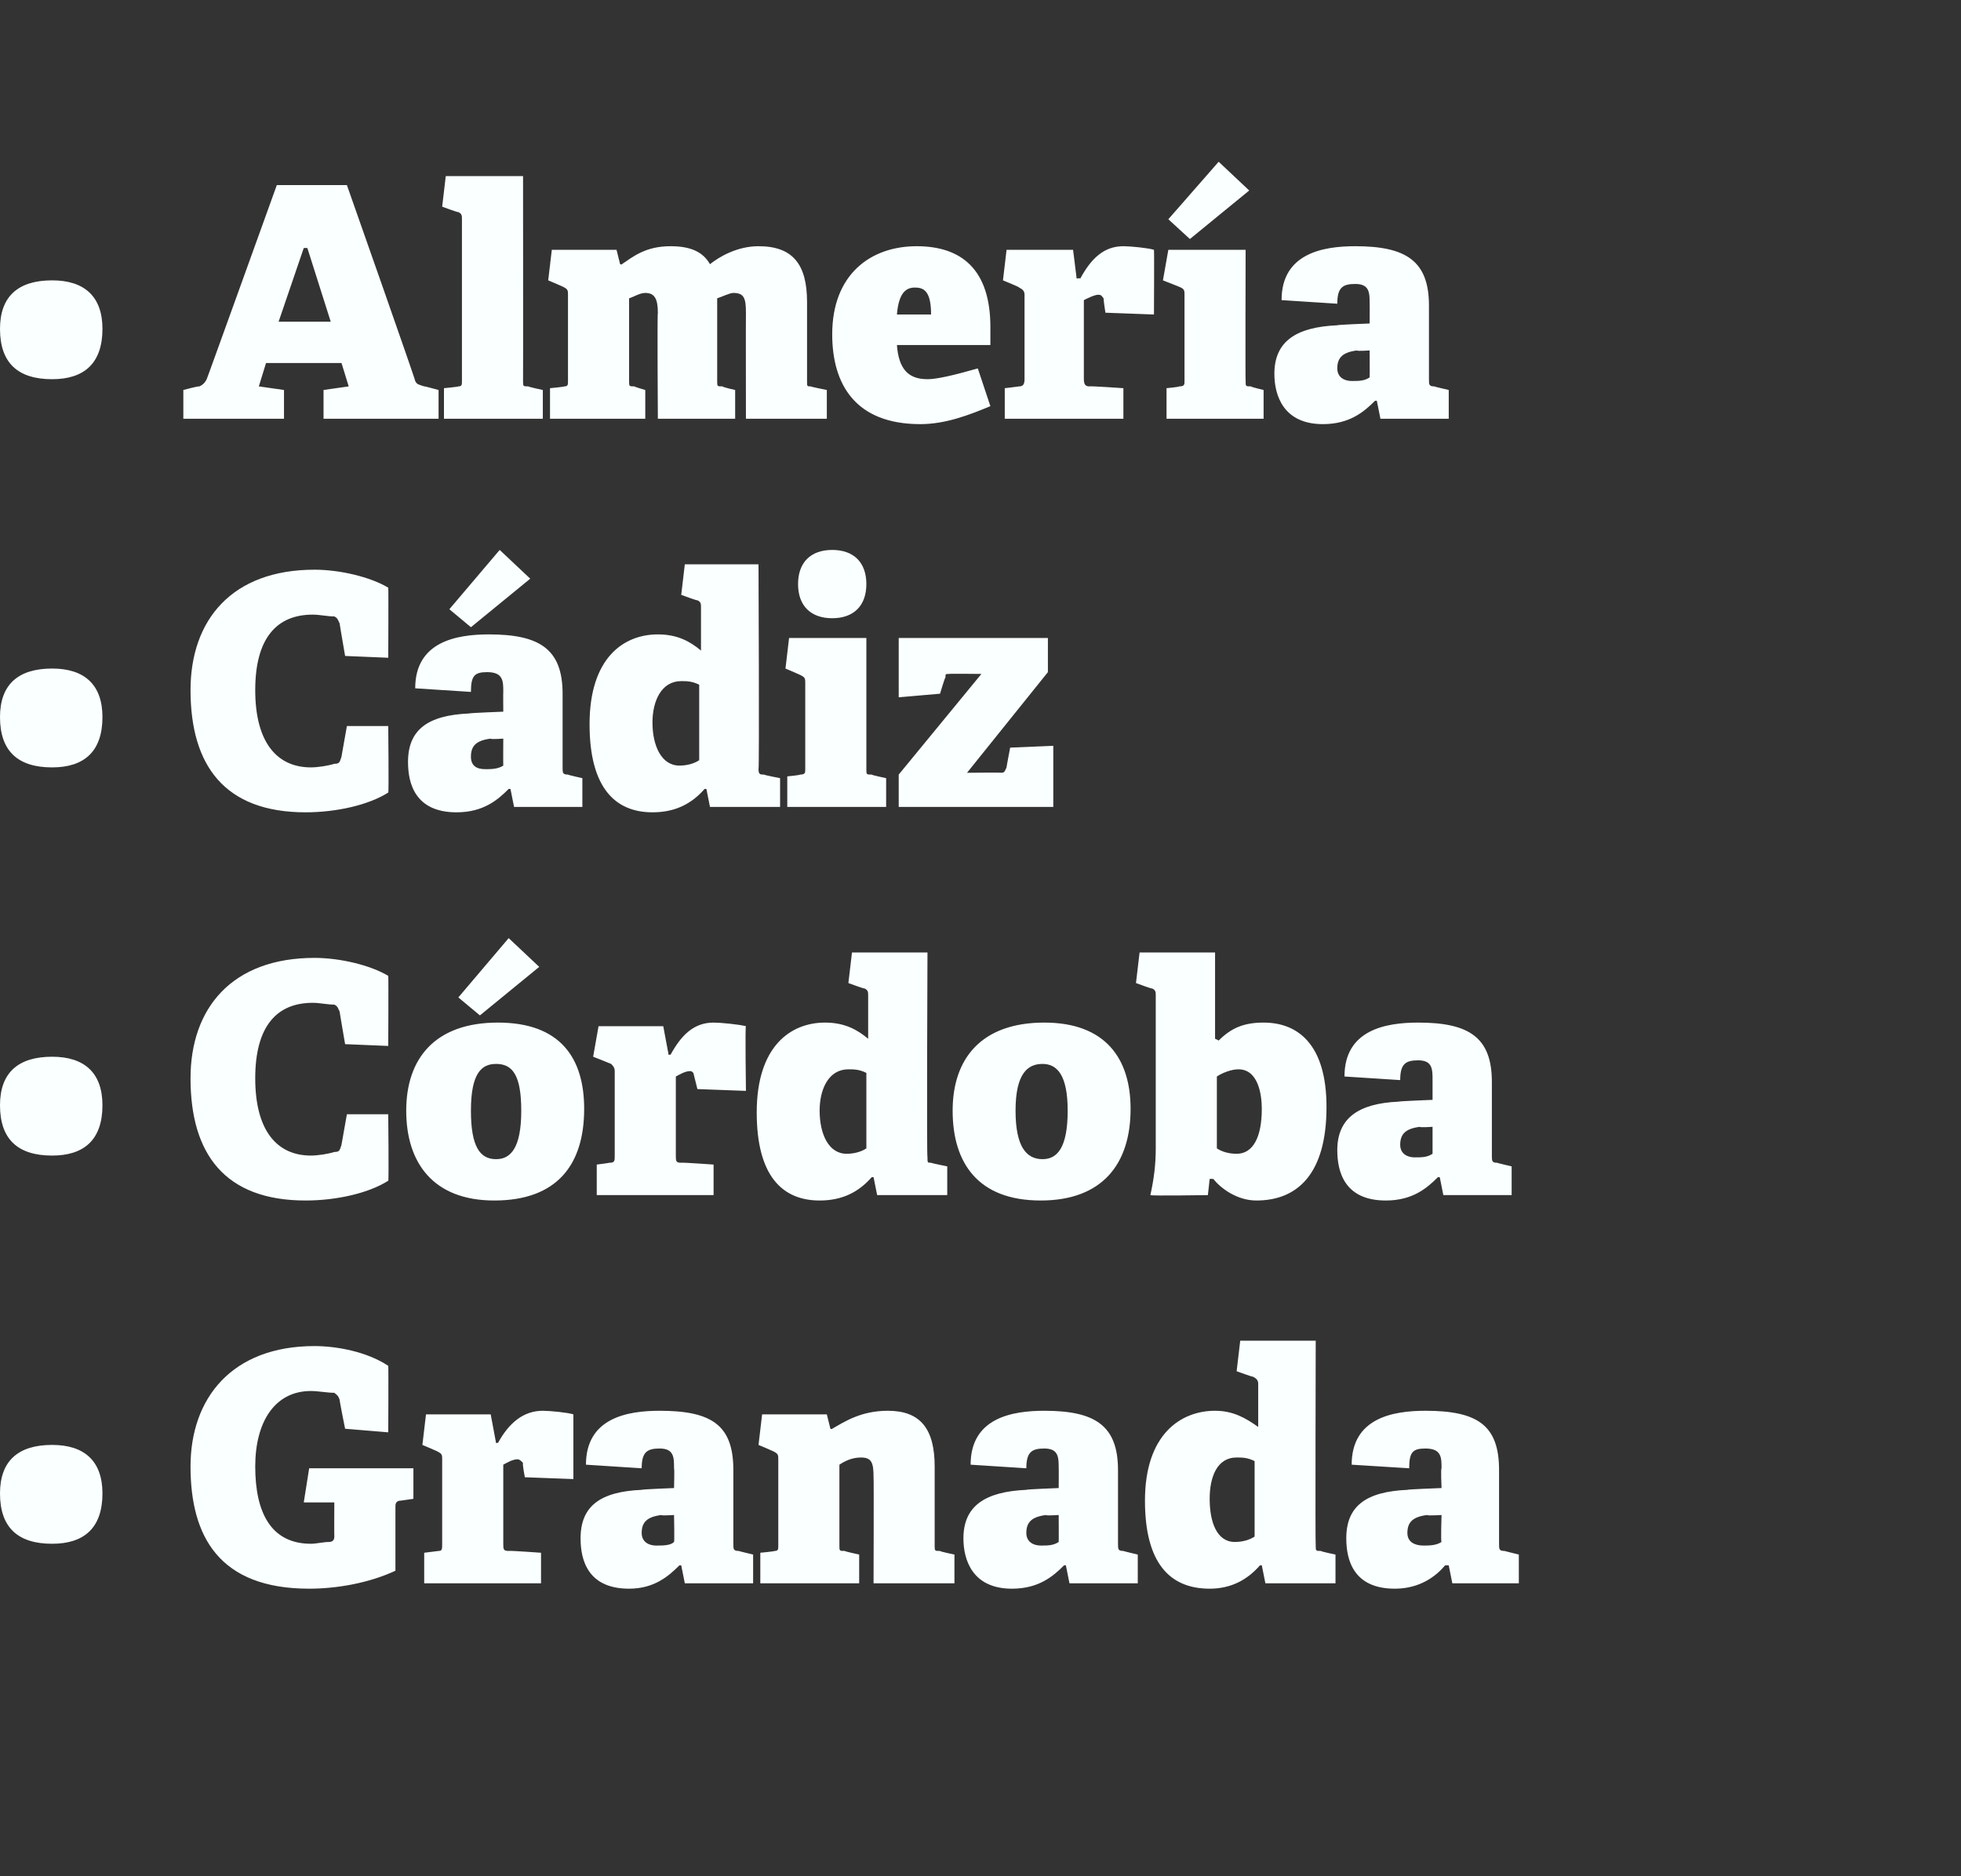
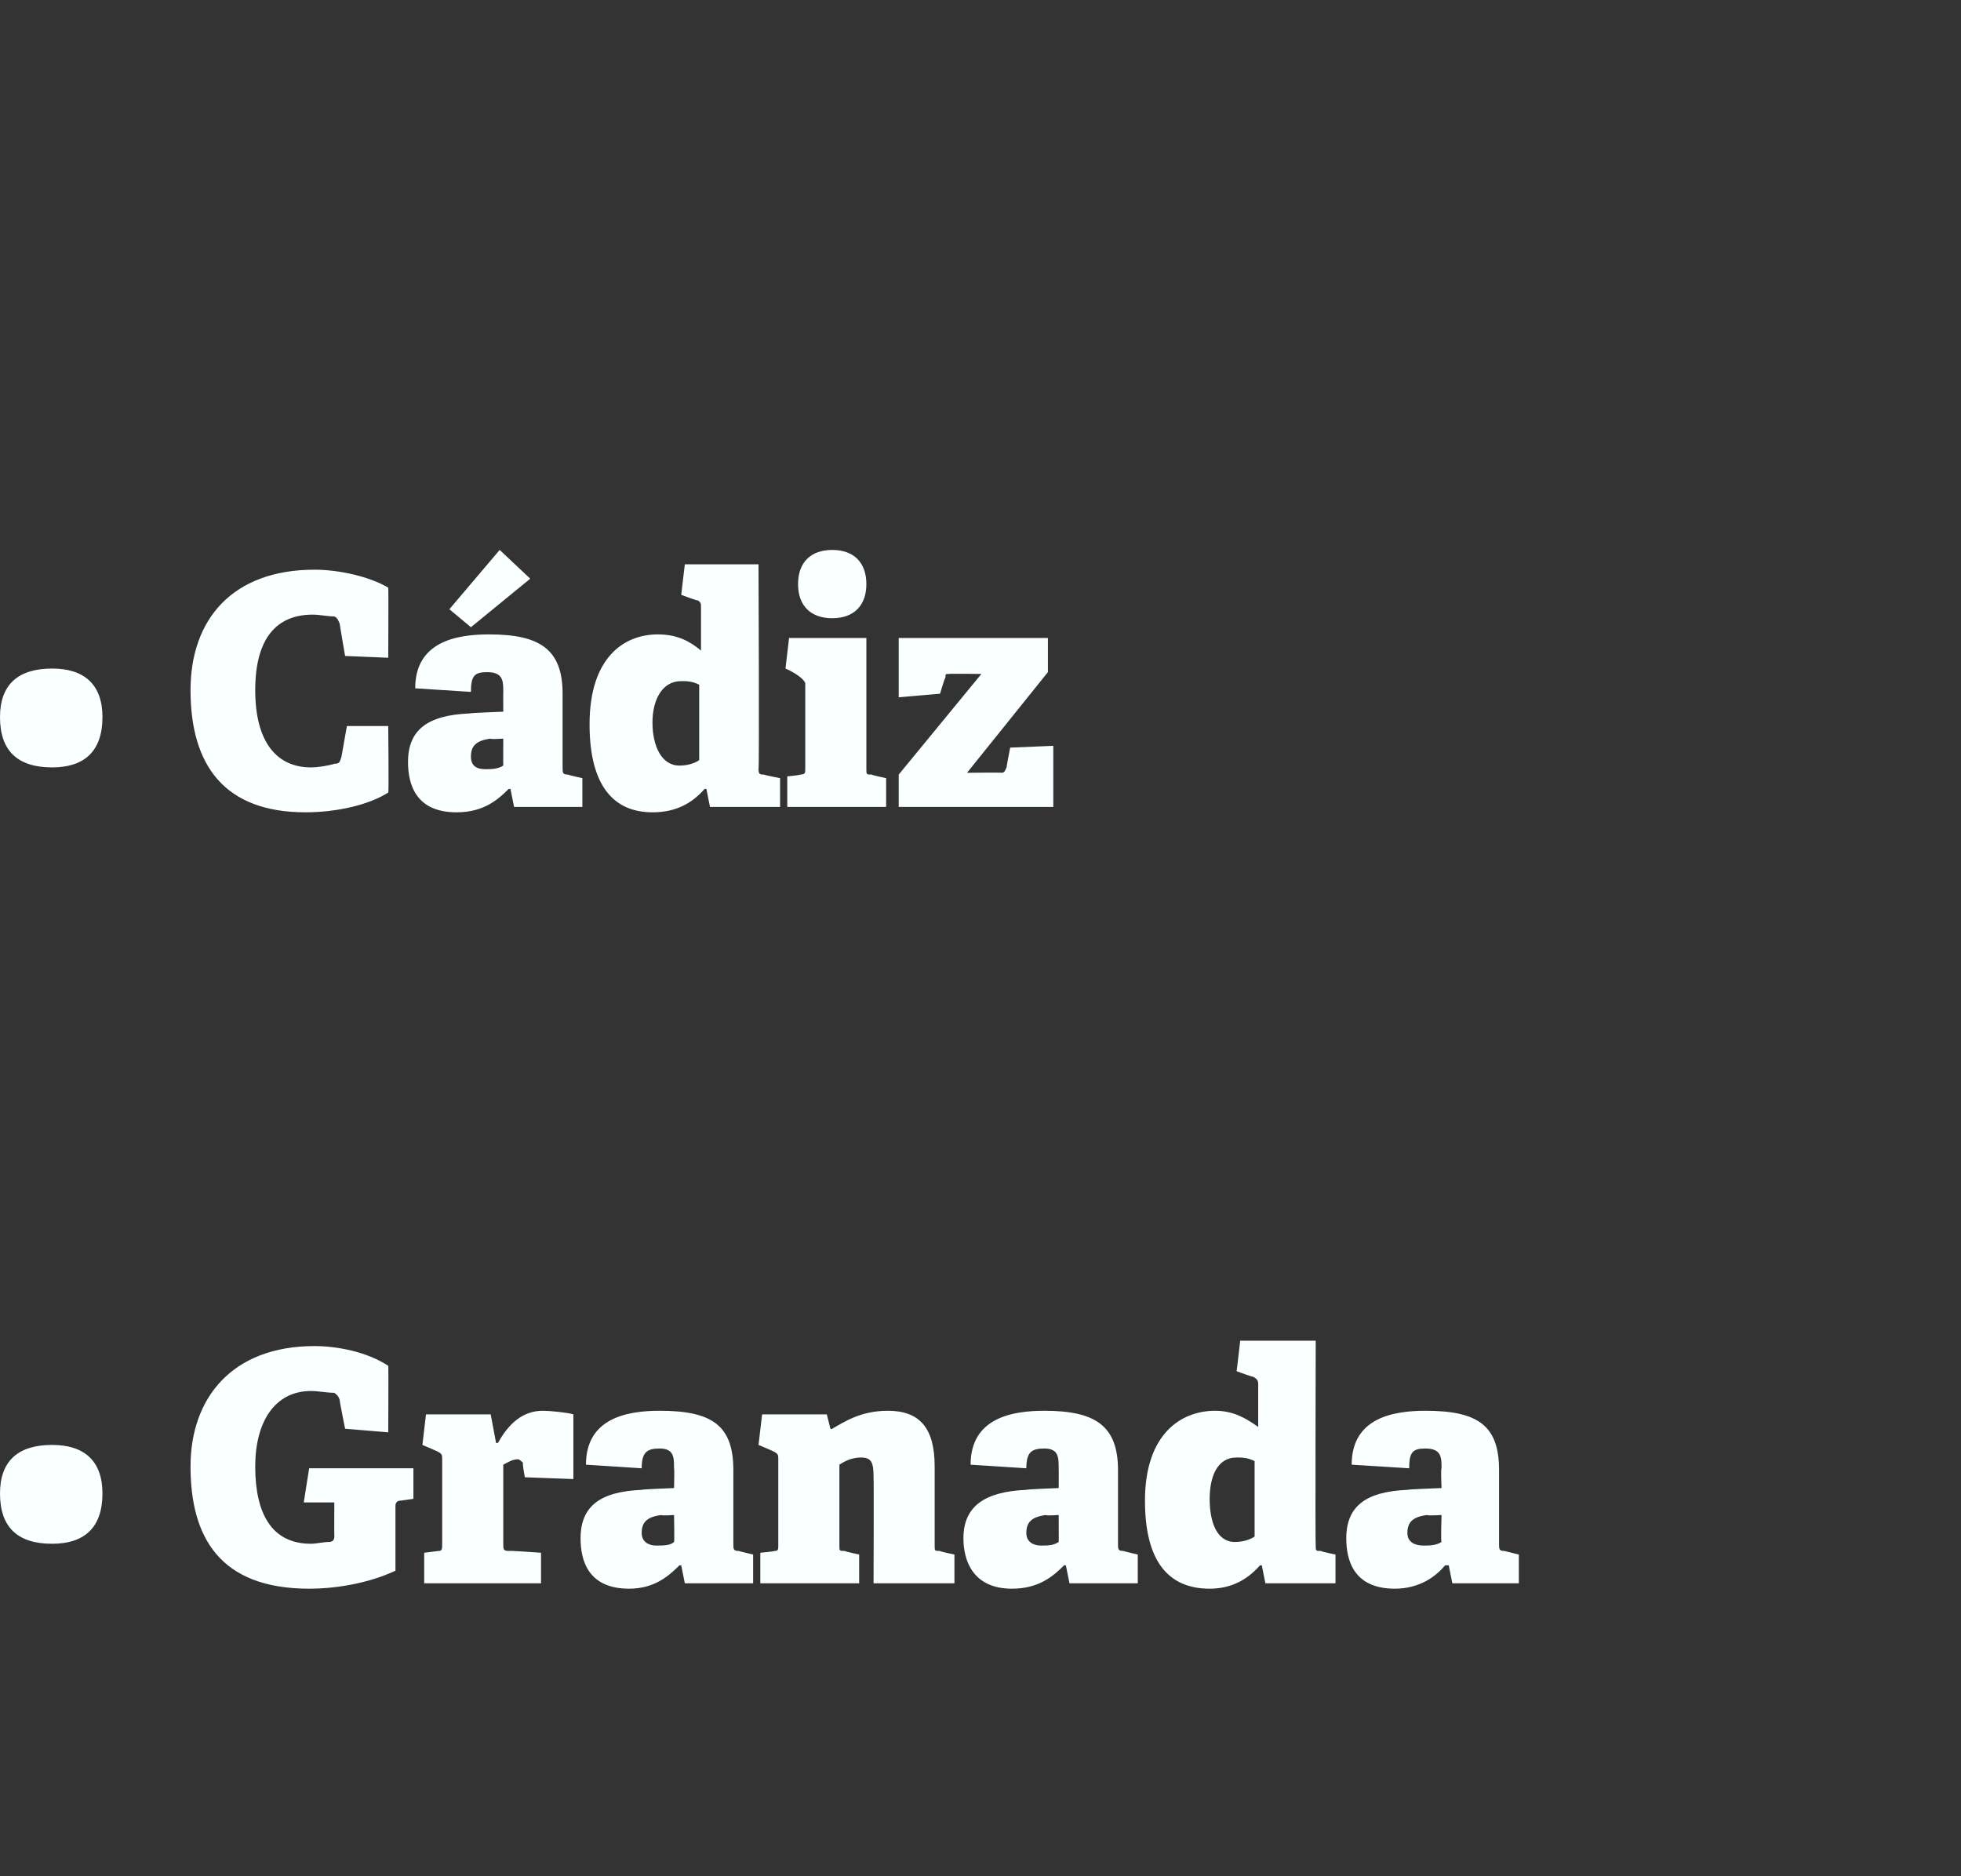
<svg xmlns="http://www.w3.org/2000/svg" xmlns:xlink="http://www.w3.org/1999/xlink" version="1.1" width="109.1px" height="104.4px" viewBox="0 -9 109.1 104.4" style="top:-9px">
  <rect x="0" y="-9" width="109.1" height="104.4" fill="#333333" stroke="none" />
  <desc>￼ ￼ ￼ ￼</desc>
  <defs />
  <g id="Polygon65774">
    <path d="M 2.9 76.9 C 1 76.9 0 76 0 74.1 C 0 72.3 1 71.4 2.9 71.4 C 4.7 71.4 5.7 72.3 5.7 74.1 C 5.7 76 4.7 76.9 2.9 76.9 Z M 22 74.8 C 22 74.8 22 78.4 22 78.4 C 20.5 79.1 18.7 79.4 17.2 79.4 C 12.2 79.4 10.6 76.5 10.6 72.6 C 10.6 68.8 12.9 65.9 17.5 65.9 C 18.7 65.9 20.4 66.2 21.6 67 C 21.62 66.96 21.6 70.7 21.6 70.7 L 19.2 70.5 C 19.2 70.5 18.88 68.92 18.9 68.9 C 18.8 68.6 18.7 68.6 18.6 68.5 C 18.2 68.5 17.7 68.4 17.3 68.4 C 15.3 68.4 14.2 70.1 14.2 72.6 C 14.2 75.2 15.1 76.9 17.3 76.9 C 17.6 76.9 18 76.8 18.3 76.8 C 18.5 76.8 18.6 76.7 18.6 76.5 C 18.59 76.48 18.6 74.6 18.6 74.6 L 16.9 74.6 L 17.2 72.7 L 23 72.7 L 23 74.4 C 23 74.4 22.32 74.5 22.3 74.5 C 22.1 74.5 22 74.6 22 74.8 Z M 24.4 77.3 C 24.6 77.3 24.6 77.2 24.6 76.9 C 24.6 76.9 24.6 72.2 24.6 72.2 C 24.6 72 24.6 71.9 24.4 71.8 C 24.41 71.78 23.5 71.4 23.5 71.4 L 23.7 69.7 L 27.3 69.7 L 27.6 71.3 C 27.6 71.3 27.74 71.26 27.7 71.3 C 28.3 70.2 29.1 69.5 30.2 69.5 C 30.6 69.5 31.6 69.6 31.9 69.7 C 31.9 69.68 31.9 73.3 31.9 73.3 L 29.2 73.2 C 29.2 73.2 29.05 72.43 29.1 72.4 C 29 72.3 28.9 72.2 28.8 72.2 C 28.5 72.2 28.2 72.4 28 72.5 C 28 72.5 28 76.9 28 76.9 C 28 77.2 28 77.3 28.3 77.3 C 28.31 77.27 30.1 77.4 30.1 77.4 L 30.1 79.1 L 23.6 79.1 L 23.6 77.4 C 23.6 77.4 24.35 77.31 24.4 77.3 Z M 37.8 78.1 C 37.2 78.7 36.4 79.4 35 79.4 C 32.7 79.4 32.3 77.8 32.3 76.6 C 32.3 74.8 33.4 74 35.7 73.9 C 35.68 73.87 37.5 73.8 37.5 73.8 C 37.5 73.8 37.53 72.72 37.5 72.7 C 37.5 72.1 37.5 71.6 36.7 71.6 C 36 71.6 35.7 71.8 35.7 72.7 C 35.7 72.7 32.6 72.5 32.6 72.5 C 32.6 69.9 34.9 69.5 36.7 69.5 C 39.6 69.5 40.8 70.3 40.8 72.8 C 40.8 72.8 40.8 76.9 40.8 76.9 C 40.8 77.2 40.8 77.3 41.1 77.3 C 41.09 77.31 41.9 77.5 41.9 77.5 L 41.9 79.1 L 38.1 79.1 L 37.9 78.1 C 37.9 78.1 37.82 78.1 37.8 78.1 Z M 35.7 76.3 C 35.7 76.8 36.1 77 36.5 77 C 36.9 77 37.3 77 37.5 76.8 C 37.53 76.81 37.5 75.3 37.5 75.3 C 37.5 75.3 36.79 75.35 36.8 75.3 C 36 75.4 35.7 75.7 35.7 76.3 Z M 47 77.3 C 47 77.33 47.8 77.5 47.8 77.5 L 47.8 79.1 L 42.3 79.1 L 42.3 77.4 C 42.3 77.4 43.06 77.33 43.1 77.3 C 43.3 77.3 43.3 77.2 43.3 77 C 43.3 77 43.3 72.2 43.3 72.2 C 43.3 72 43.3 71.9 43.1 71.8 C 43.11 71.78 42.2 71.4 42.2 71.4 L 42.4 69.7 L 46 69.7 L 46.2 70.5 C 46.2 70.5 46.31 70.54 46.3 70.5 C 47 70.1 47.9 69.5 49.4 69.5 C 51.2 69.5 52 70.5 52 72.6 C 52 72.6 52 77 52 77 C 52 77.3 52 77.3 52.3 77.3 C 52.27 77.33 53.1 77.5 53.1 77.5 L 53.1 79.1 L 48.6 79.1 C 48.6 79.1 48.62 73.24 48.6 73.2 C 48.6 72.4 48.5 72.1 47.9 72.1 C 47.4 72.1 47 72.3 46.7 72.5 C 46.7 72.5 46.7 77 46.7 77 C 46.7 77.3 46.7 77.3 47 77.3 Z M 59.2 78.1 C 58.6 78.7 57.8 79.4 56.3 79.4 C 54.1 79.4 53.6 77.8 53.6 76.6 C 53.6 74.8 54.8 74 57.1 73.9 C 57.06 73.87 58.9 73.8 58.9 73.8 C 58.9 73.8 58.91 72.72 58.9 72.7 C 58.9 72.1 58.9 71.6 58.1 71.6 C 57.4 71.6 57.1 71.8 57.1 72.7 C 57.1 72.7 54 72.5 54 72.5 C 54 69.9 56.3 69.5 58.1 69.5 C 60.9 69.5 62.2 70.3 62.2 72.8 C 62.2 72.8 62.2 76.9 62.2 76.9 C 62.2 77.2 62.2 77.3 62.5 77.3 C 62.48 77.31 63.3 77.5 63.3 77.5 L 63.3 79.1 L 59.5 79.1 L 59.3 78.1 C 59.3 78.1 59.2 78.1 59.2 78.1 Z M 57.1 76.3 C 57.1 76.8 57.5 77 57.9 77 C 58.3 77 58.6 77 58.9 76.8 C 58.91 76.81 58.9 75.3 58.9 75.3 C 58.9 75.3 58.18 75.35 58.2 75.3 C 57.4 75.4 57.1 75.7 57.1 76.3 Z M 70.1 78.1 C 69.4 78.9 68.5 79.4 67.3 79.4 C 65.1 79.4 63.7 78 63.7 74.5 C 63.7 70.8 65.7 69.5 67.6 69.5 C 68.6 69.5 69.3 69.9 70 70.4 C 70 70.4 70 68 70 68 C 70 67.8 69.9 67.7 69.7 67.6 C 69.73 67.64 68.8 67.3 68.8 67.3 L 69 65.6 L 73.2 65.6 C 73.2 65.6 73.17 76.99 73.2 77 C 73.2 77.3 73.2 77.3 73.5 77.3 C 73.46 77.33 74.3 77.5 74.3 77.5 L 74.3 79.1 L 70.4 79.1 L 70.2 78.1 C 70.2 78.1 70.09 78.1 70.1 78.1 Z M 68.8 72.1 C 67.7 72.1 67.3 73.2 67.3 74.4 C 67.3 75.7 67.7 76.8 68.7 76.8 C 69.1 76.8 69.5 76.7 69.8 76.5 C 69.8 76.5 69.8 72.3 69.8 72.3 C 69.4 72.1 69.1 72.1 68.8 72.1 Z M 80.4 78.1 C 79.9 78.7 79 79.4 77.6 79.4 C 75.3 79.4 74.9 77.8 74.9 76.6 C 74.9 74.8 76 74 78.3 73.9 C 78.3 73.87 80.2 73.8 80.2 73.8 C 80.2 73.8 80.15 72.72 80.2 72.7 C 80.2 72.1 80.2 71.6 79.3 71.6 C 78.6 71.6 78.4 71.8 78.4 72.7 C 78.4 72.7 75.2 72.5 75.2 72.5 C 75.2 69.9 77.5 69.5 79.3 69.5 C 82.2 69.5 83.4 70.3 83.4 72.8 C 83.4 72.8 83.4 76.9 83.4 76.9 C 83.4 77.2 83.4 77.3 83.7 77.3 C 83.72 77.31 84.5 77.5 84.5 77.5 L 84.5 79.1 L 80.8 79.1 L 80.6 78.1 C 80.6 78.1 80.44 78.1 80.4 78.1 Z M 78.3 76.3 C 78.3 76.8 78.7 77 79.2 77 C 79.5 77 79.9 77 80.2 76.8 C 80.15 76.81 80.2 75.3 80.2 75.3 C 80.2 75.3 79.41 75.35 79.4 75.3 C 78.6 75.4 78.3 75.7 78.3 76.3 Z " stroke="none" fill="#faffff" />
    <a xlink:href="javascript:nav.to(214);" xlink:title="• Granada">
      <rect style="fill:transparent;" x="-1" y="65" width="86" height="15" />
    </a>
  </g>
  <g id="Polygon65776">
-     <path d="M 2.9 55.3 C 1 55.3 0 54.4 0 52.5 C 0 50.7 1 49.8 2.9 49.8 C 4.7 49.8 5.7 50.7 5.7 52.5 C 5.7 54.4 4.7 55.3 2.9 55.3 Z M 17 57.8 C 12.5 57.8 10.6 55.2 10.6 51 C 10.6 47.1 12.9 44.3 17.5 44.3 C 18.9 44.3 20.6 44.7 21.6 45.3 C 21.62 45.32 21.6 49.2 21.6 49.2 L 19.2 49.1 C 19.2 49.1 18.88 47.25 18.9 47.3 C 18.8 47.1 18.8 47 18.6 46.9 C 18.2 46.9 17.8 46.8 17.4 46.8 C 15.4 46.8 14.2 48.1 14.2 51 C 14.2 53.9 15.4 55.3 17.3 55.3 C 17.7 55.3 18.3 55.2 18.6 55.1 C 18.9 55.1 18.9 55 19 54.7 C 18.99 54.74 19.3 53 19.3 53 L 21.6 53 C 21.6 53 21.64 56.74 21.6 56.7 C 20.5 57.4 18.7 57.8 17 57.8 Z M 22.6 52.8 C 22.6 49.9 24.2 47.9 27.7 47.9 C 31.2 47.9 32.5 49.9 32.5 52.7 C 32.5 55.8 31 57.8 27.5 57.8 C 24.1 57.8 22.6 55.7 22.6 52.8 Z M 29 52.8 C 29 50.8 28.5 50.2 27.6 50.2 C 26.8 50.2 26.2 50.7 26.2 52.8 C 26.2 54.8 26.7 55.5 27.6 55.5 C 28.4 55.5 29 54.9 29 52.8 Z M 28.3 43.2 L 30 44.8 L 26.7 47.5 L 25.5 46.5 L 28.3 43.2 Z M 33.9 55.7 C 34.2 55.7 34.2 55.6 34.2 55.3 C 34.2 55.3 34.2 50.6 34.2 50.6 C 34.2 50.4 34.1 50.3 34 50.2 C 33.97 50.18 33 49.8 33 49.8 L 33.3 48.1 L 36.9 48.1 L 37.2 49.7 C 37.2 49.7 37.3 49.66 37.3 49.7 C 37.9 48.6 38.6 47.9 39.7 47.9 C 40.1 47.9 41.1 48 41.5 48.1 C 41.45 48.08 41.5 51.7 41.5 51.7 L 38.8 51.6 C 38.8 51.6 38.61 50.83 38.6 50.8 C 38.6 50.7 38.5 50.6 38.4 50.6 C 38.1 50.6 37.8 50.8 37.6 50.9 C 37.6 50.9 37.6 55.3 37.6 55.3 C 37.6 55.6 37.6 55.7 37.9 55.7 C 37.87 55.67 39.7 55.8 39.7 55.8 L 39.7 57.5 L 33.2 57.5 L 33.2 55.8 C 33.2 55.8 33.91 55.71 33.9 55.7 Z M 48.5 56.5 C 47.8 57.3 46.9 57.8 45.6 57.8 C 43.5 57.8 42.1 56.4 42.1 52.9 C 42.1 49.2 44 47.9 45.9 47.9 C 47 47.9 47.7 48.3 48.3 48.8 C 48.3 48.8 48.3 46.4 48.3 46.4 C 48.3 46.2 48.3 46.1 48.1 46 C 48.11 46.04 47.2 45.7 47.2 45.7 L 47.4 44 L 51.6 44 C 51.6 44 51.55 55.39 51.6 55.4 C 51.6 55.7 51.6 55.7 51.8 55.7 C 51.84 55.73 52.7 55.9 52.7 55.9 L 52.7 57.5 L 48.8 57.5 L 48.6 56.5 C 48.6 56.5 48.47 56.5 48.5 56.5 Z M 47.2 50.5 C 46.1 50.5 45.6 51.6 45.6 52.8 C 45.6 54.1 46.1 55.2 47.1 55.2 C 47.5 55.2 47.9 55.1 48.2 54.9 C 48.2 54.9 48.2 50.7 48.2 50.7 C 47.8 50.5 47.5 50.5 47.2 50.5 Z M 53 52.8 C 53 49.9 54.6 47.9 58.1 47.9 C 61.5 47.9 62.9 49.9 62.9 52.7 C 62.9 55.8 61.3 57.8 57.9 57.8 C 54.4 57.8 53 55.7 53 52.8 Z M 59.4 52.8 C 59.4 50.8 58.8 50.2 58 50.2 C 57.2 50.2 56.5 50.7 56.5 52.8 C 56.5 54.8 57.1 55.5 58 55.5 C 58.8 55.5 59.4 54.9 59.4 52.8 Z M 64.3 54.9 C 64.3 54.9 64.3 46.4 64.3 46.4 C 64.3 46.2 64.3 46.1 64.1 46 C 64.1 46.04 63.2 45.7 63.2 45.7 L 63.4 44 L 67.6 44 L 67.6 48.8 C 67.6 48.8 67.77 48.87 67.8 48.9 C 68.5 48.2 69.2 47.9 70.3 47.9 C 72.2 47.9 73.8 49.1 73.8 52.6 C 73.8 56.3 72.2 57.8 69.9 57.8 C 68.8 57.8 67.9 57.1 67.5 56.6 C 67.46 56.59 67.3 56.6 67.3 56.6 L 67.2 57.5 C 67.2 57.5 64.04 57.55 64 57.5 C 64.2 56.6 64.3 55.8 64.3 54.9 Z M 68.8 55.2 C 69.7 55.2 70.2 54.3 70.2 52.7 C 70.2 51.9 70 50.5 68.9 50.5 C 68.5 50.5 68 50.7 67.7 50.9 C 67.7 50.9 67.7 54.9 67.7 54.9 C 68 55.1 68.4 55.2 68.8 55.2 Z M 80 56.5 C 79.4 57.1 78.6 57.8 77.1 57.8 C 74.8 57.8 74.4 56.2 74.4 55 C 74.4 53.2 75.6 52.4 77.8 52.3 C 77.85 52.27 79.7 52.2 79.7 52.2 C 79.7 52.2 79.7 51.12 79.7 51.1 C 79.7 50.5 79.7 50 78.9 50 C 78.2 50 77.9 50.2 77.9 51.1 C 77.9 51.1 74.8 50.9 74.8 50.9 C 74.8 48.3 77.1 47.9 78.9 47.9 C 81.7 47.9 83 48.7 83 51.2 C 83 51.2 83 55.3 83 55.3 C 83 55.6 83 55.7 83.3 55.7 C 83.27 55.71 84.1 55.9 84.1 55.9 L 84.1 57.5 L 80.3 57.5 L 80.1 56.5 C 80.1 56.5 79.99 56.5 80 56.5 Z M 77.9 54.7 C 77.9 55.2 78.3 55.4 78.7 55.4 C 79.1 55.4 79.4 55.4 79.7 55.2 C 79.7 55.21 79.7 53.7 79.7 53.7 C 79.7 53.7 78.97 53.75 79 53.7 C 78.2 53.8 77.9 54.1 77.9 54.7 Z " stroke="none" fill="#faffff" />
    <a xlink:href="javascript:nav.to(208);" xlink:title="• Córdoba">
-       <rect style="fill:transparent;" x="-1" y="42" width="85" height="16" />
-     </a>
+       </a>
  </g>
  <g id="Polygon65778">
-     <path d="M 2.9 33.7 C 1 33.7 0 32.8 0 30.9 C 0 29.1 1 28.2 2.9 28.2 C 4.7 28.2 5.7 29.1 5.7 30.9 C 5.7 32.8 4.7 33.7 2.9 33.7 Z M 17 36.2 C 12.5 36.2 10.6 33.6 10.6 29.4 C 10.6 25.5 12.9 22.7 17.5 22.7 C 18.9 22.7 20.6 23.1 21.6 23.7 C 21.62 23.72 21.6 27.6 21.6 27.6 L 19.2 27.5 C 19.2 27.5 18.88 25.65 18.9 25.7 C 18.8 25.5 18.8 25.4 18.6 25.3 C 18.2 25.3 17.8 25.2 17.4 25.2 C 15.4 25.2 14.2 26.5 14.2 29.4 C 14.2 32.3 15.4 33.7 17.3 33.7 C 17.7 33.7 18.3 33.6 18.6 33.5 C 18.9 33.5 18.9 33.4 19 33.1 C 18.99 33.14 19.3 31.4 19.3 31.4 L 21.6 31.4 C 21.6 31.4 21.64 35.14 21.6 35.1 C 20.5 35.8 18.7 36.2 17 36.2 Z M 28.3 34.9 C 27.7 35.5 26.9 36.2 25.4 36.2 C 23.1 36.2 22.7 34.6 22.7 33.4 C 22.7 31.6 23.8 30.8 26.1 30.7 C 26.14 30.67 28 30.6 28 30.6 C 28 30.6 27.99 29.52 28 29.5 C 28 28.9 28 28.4 27.1 28.4 C 26.4 28.4 26.2 28.6 26.2 29.5 C 26.2 29.5 23.1 29.3 23.1 29.3 C 23.1 26.7 25.4 26.3 27.2 26.3 C 30 26.3 31.3 27.1 31.3 29.6 C 31.3 29.6 31.3 33.7 31.3 33.7 C 31.3 34 31.3 34.1 31.6 34.1 C 31.55 34.11 32.4 34.3 32.4 34.3 L 32.4 35.9 L 28.6 35.9 L 28.4 34.9 C 28.4 34.9 28.28 34.9 28.3 34.9 Z M 26.2 33.1 C 26.2 33.6 26.5 33.8 27 33.8 C 27.3 33.8 27.7 33.8 28 33.6 C 27.99 33.61 28 32.1 28 32.1 C 28 32.1 27.25 32.15 27.3 32.1 C 26.5 32.2 26.2 32.5 26.2 33.1 Z M 27.8 21.6 L 29.5 23.2 L 26.2 25.9 L 25 24.9 L 27.8 21.6 Z M 39.2 34.9 C 38.5 35.7 37.6 36.2 36.3 36.2 C 34.2 36.2 32.8 34.8 32.8 31.3 C 32.8 27.6 34.7 26.3 36.6 26.3 C 37.7 26.3 38.4 26.7 39 27.2 C 39 27.2 39 24.8 39 24.8 C 39 24.6 39 24.5 38.8 24.4 C 38.81 24.44 37.9 24.1 37.9 24.1 L 38.1 22.4 L 42.2 22.4 C 42.2 22.4 42.25 33.79 42.2 33.8 C 42.2 34.1 42.3 34.1 42.5 34.1 C 42.53 34.13 43.4 34.3 43.4 34.3 L 43.4 35.9 L 39.5 35.9 L 39.3 34.9 C 39.3 34.9 39.17 34.9 39.2 34.9 Z M 37.9 28.9 C 36.8 28.9 36.3 30 36.3 31.2 C 36.3 32.5 36.8 33.6 37.8 33.6 C 38.2 33.6 38.6 33.5 38.9 33.3 C 38.9 33.3 38.9 29.1 38.9 29.1 C 38.5 28.9 38.2 28.9 37.9 28.9 Z M 46.3 25.4 C 45.1 25.4 44.4 24.7 44.4 23.5 C 44.4 22.3 45.1 21.6 46.3 21.6 C 47.5 21.6 48.2 22.3 48.2 23.5 C 48.2 24.7 47.5 25.4 46.3 25.4 Z M 44.5 34.1 C 44.8 34.1 44.8 34 44.8 33.8 C 44.8 33.8 44.8 29 44.8 29 C 44.8 28.8 44.8 28.7 44.6 28.6 C 44.6 28.58 43.7 28.2 43.7 28.2 L 43.9 26.5 L 48.2 26.5 C 48.2 26.5 48.2 33.77 48.2 33.8 C 48.2 34.1 48.2 34.1 48.5 34.1 C 48.49 34.13 49.3 34.3 49.3 34.3 L 49.3 35.9 L 43.8 35.9 L 43.8 34.2 C 43.8 34.2 44.55 34.13 44.5 34.1 Z M 54.6 28.5 C 54.6 28.5 52.79 28.48 52.8 28.5 C 52.6 28.5 52.6 28.5 52.6 28.7 C 52.56 28.71 52.3 29.6 52.3 29.6 L 50 29.8 L 50 26.5 L 58.3 26.5 L 58.3 28.4 L 53.8 34 C 53.8 34 55.73 33.98 55.7 34 C 55.9 34 55.9 33.9 56 33.7 C 55.98 33.75 56.2 32.6 56.2 32.6 L 58.6 32.5 L 58.6 35.9 L 50 35.9 L 50 34.1 L 54.6 28.5 Z " stroke="none" fill="#faffff" />
+     <path d="M 2.9 33.7 C 1 33.7 0 32.8 0 30.9 C 0 29.1 1 28.2 2.9 28.2 C 4.7 28.2 5.7 29.1 5.7 30.9 C 5.7 32.8 4.7 33.7 2.9 33.7 Z M 17 36.2 C 12.5 36.2 10.6 33.6 10.6 29.4 C 10.6 25.5 12.9 22.7 17.5 22.7 C 18.9 22.7 20.6 23.1 21.6 23.7 C 21.62 23.72 21.6 27.6 21.6 27.6 L 19.2 27.5 C 19.2 27.5 18.88 25.65 18.9 25.7 C 18.8 25.5 18.8 25.4 18.6 25.3 C 18.2 25.3 17.8 25.2 17.4 25.2 C 15.4 25.2 14.2 26.5 14.2 29.4 C 14.2 32.3 15.4 33.7 17.3 33.7 C 17.7 33.7 18.3 33.6 18.6 33.5 C 18.9 33.5 18.9 33.4 19 33.1 C 18.99 33.14 19.3 31.4 19.3 31.4 L 21.6 31.4 C 21.6 31.4 21.64 35.14 21.6 35.1 C 20.5 35.8 18.7 36.2 17 36.2 Z M 28.3 34.9 C 27.7 35.5 26.9 36.2 25.4 36.2 C 23.1 36.2 22.7 34.6 22.7 33.4 C 22.7 31.6 23.8 30.8 26.1 30.7 C 26.14 30.67 28 30.6 28 30.6 C 28 30.6 27.99 29.52 28 29.5 C 28 28.9 28 28.4 27.1 28.4 C 26.4 28.4 26.2 28.6 26.2 29.5 C 26.2 29.5 23.1 29.3 23.1 29.3 C 23.1 26.7 25.4 26.3 27.2 26.3 C 30 26.3 31.3 27.1 31.3 29.6 C 31.3 29.6 31.3 33.7 31.3 33.7 C 31.3 34 31.3 34.1 31.6 34.1 C 31.55 34.11 32.4 34.3 32.4 34.3 L 32.4 35.9 L 28.6 35.9 L 28.4 34.9 C 28.4 34.9 28.28 34.9 28.3 34.9 Z M 26.2 33.1 C 26.2 33.6 26.5 33.8 27 33.8 C 27.3 33.8 27.7 33.8 28 33.6 C 27.99 33.61 28 32.1 28 32.1 C 28 32.1 27.25 32.15 27.3 32.1 C 26.5 32.2 26.2 32.5 26.2 33.1 Z M 27.8 21.6 L 29.5 23.2 L 26.2 25.9 L 25 24.9 L 27.8 21.6 Z M 39.2 34.9 C 38.5 35.7 37.6 36.2 36.3 36.2 C 34.2 36.2 32.8 34.8 32.8 31.3 C 32.8 27.6 34.7 26.3 36.6 26.3 C 37.7 26.3 38.4 26.7 39 27.2 C 39 27.2 39 24.8 39 24.8 C 39 24.6 39 24.5 38.8 24.4 C 38.81 24.44 37.9 24.1 37.9 24.1 L 38.1 22.4 L 42.2 22.4 C 42.2 22.4 42.25 33.79 42.2 33.8 C 42.2 34.1 42.3 34.1 42.5 34.1 C 42.53 34.13 43.4 34.3 43.4 34.3 L 43.4 35.9 L 39.5 35.9 L 39.3 34.9 C 39.3 34.9 39.17 34.9 39.2 34.9 Z M 37.9 28.9 C 36.8 28.9 36.3 30 36.3 31.2 C 36.3 32.5 36.8 33.6 37.8 33.6 C 38.2 33.6 38.6 33.5 38.9 33.3 C 38.9 33.3 38.9 29.1 38.9 29.1 C 38.5 28.9 38.2 28.9 37.9 28.9 Z M 46.3 25.4 C 45.1 25.4 44.4 24.7 44.4 23.5 C 44.4 22.3 45.1 21.6 46.3 21.6 C 47.5 21.6 48.2 22.3 48.2 23.5 C 48.2 24.7 47.5 25.4 46.3 25.4 Z M 44.5 34.1 C 44.8 34.1 44.8 34 44.8 33.8 C 44.8 33.8 44.8 29 44.8 29 C 44.6 28.58 43.7 28.2 43.7 28.2 L 43.9 26.5 L 48.2 26.5 C 48.2 26.5 48.2 33.77 48.2 33.8 C 48.2 34.1 48.2 34.1 48.5 34.1 C 48.49 34.13 49.3 34.3 49.3 34.3 L 49.3 35.9 L 43.8 35.9 L 43.8 34.2 C 43.8 34.2 44.55 34.13 44.5 34.1 Z M 54.6 28.5 C 54.6 28.5 52.79 28.48 52.8 28.5 C 52.6 28.5 52.6 28.5 52.6 28.7 C 52.56 28.71 52.3 29.6 52.3 29.6 L 50 29.8 L 50 26.5 L 58.3 26.5 L 58.3 28.4 L 53.8 34 C 53.8 34 55.73 33.98 55.7 34 C 55.9 34 55.9 33.9 56 33.7 C 55.98 33.75 56.2 32.6 56.2 32.6 L 58.6 32.5 L 58.6 35.9 L 50 35.9 L 50 34.1 L 54.6 28.5 Z " stroke="none" fill="#faffff" />
    <a xlink:href="javascript:nav.to(202);" xlink:title="• Cádiz">
-       <rect style="fill:transparent;" x="-1" y="21" width="60" height="16" />
-     </a>
+       </a>
  </g>
  <g id="Polygon65780">
-     <path d="M 2.9 12.1 C 1 12.1 0 11.2 0 9.3 C 0 7.5 1 6.6 2.9 6.6 C 4.7 6.6 5.7 7.5 5.7 9.3 C 5.7 11.2 4.7 12.1 2.9 12.1 Z M 19.4 12.5 L 19 11.2 L 14.8 11.2 L 14.4 12.5 L 15.8 12.7 L 15.8 14.3 L 10.2 14.3 L 10.2 12.7 C 10.2 12.7 11.05 12.47 11.1 12.5 C 11.3 12.4 11.4 12.3 11.5 12.1 C 11.5 12.13 15.4 1.3 15.4 1.3 L 19.3 1.3 C 19.3 1.3 23.13 12.17 23.1 12.2 C 23.2 12.4 23.3 12.4 23.6 12.5 C 23.56 12.47 24.4 12.7 24.4 12.7 L 24.4 14.3 L 18 14.3 L 18 12.7 L 19.4 12.5 Z M 15.5 8.9 L 18.4 8.9 L 17.1 4.8 L 16.9 4.8 L 15.5 8.9 Z M 25.5 12.5 C 25.7 12.5 25.7 12.4 25.7 12.2 C 25.7 12.2 25.7 3.2 25.7 3.2 C 25.7 3 25.7 2.9 25.5 2.8 C 25.51 2.84 24.6 2.5 24.6 2.5 L 24.8 0.8 L 29.1 0.8 C 29.1 0.8 29.11 12.17 29.1 12.2 C 29.1 12.5 29.1 12.5 29.4 12.5 C 29.39 12.53 30.2 12.7 30.2 12.7 L 30.2 14.3 L 24.7 14.3 L 24.7 12.6 C 24.7 12.6 25.45 12.53 25.5 12.5 Z M 35.3 12.5 C 35.3 12.53 35.9 12.7 35.9 12.7 L 35.9 14.3 L 30.6 14.3 L 30.6 12.6 C 30.6 12.6 31.36 12.53 31.4 12.5 C 31.6 12.5 31.6 12.4 31.6 12.2 C 31.6 12.2 31.6 7.4 31.6 7.4 C 31.6 7.2 31.6 7.1 31.4 7 C 31.41 6.98 30.5 6.6 30.5 6.6 L 30.7 4.9 L 34.3 4.9 L 34.5 5.7 C 34.5 5.7 34.61 5.74 34.6 5.7 C 35.2 5.3 35.9 4.7 37.3 4.7 C 38.4 4.7 39.1 5 39.5 5.7 C 40 5.3 41 4.7 42.2 4.7 C 44.1 4.7 44.9 5.7 44.9 7.8 C 44.9 7.8 44.9 12.2 44.9 12.2 C 44.9 12.5 44.9 12.5 45.1 12.5 C 45.14 12.53 46 12.7 46 12.7 L 46 14.3 L 41.5 14.3 C 41.5 14.3 41.49 8.44 41.5 8.4 C 41.5 7.6 41.4 7.3 40.8 7.3 C 40.6 7.3 40.2 7.5 39.9 7.6 C 39.9 7.6 39.9 12.2 39.9 12.2 C 39.9 12.5 39.9 12.5 40.2 12.5 C 40.21 12.55 40.9 12.7 40.9 12.7 L 40.9 14.3 L 36.6 14.3 C 36.6 14.3 36.56 8.44 36.6 8.4 C 36.6 7.6 36.4 7.3 35.9 7.3 C 35.6 7.3 35.3 7.5 35 7.6 C 35 7.6 35 12.2 35 12.2 C 35 12.5 35 12.5 35.3 12.5 Z M 51.2 14.6 C 47.6 14.6 46.3 12.4 46.3 9.6 C 46.3 6.3 48.4 4.7 51 4.7 C 53.5 4.7 55.1 6 55.1 9.2 C 55.1 9.4 55.1 9.7 55.1 10.2 C 55.1 10.2 49.9 10.2 49.9 10.2 C 50 11.5 50.5 12.1 51.6 12.1 C 52.1 12.1 53 11.9 54.4 11.5 C 54.4 11.5 55.1 13.6 55.1 13.6 C 53.9 14.1 52.6 14.6 51.2 14.6 Z M 50.9 7 C 50.4 7 50 7.3 49.9 8.5 C 49.9 8.5 51.8 8.5 51.8 8.5 C 51.8 7.2 51.4 7 50.9 7 Z M 56.7 12.5 C 56.9 12.5 57 12.4 57 12.1 C 57 12.1 57 7.4 57 7.4 C 57 7.2 56.9 7.1 56.7 7 C 56.74 6.98 55.8 6.6 55.8 6.6 L 56 4.9 L 59.7 4.9 L 59.9 6.5 C 59.9 6.5 60.07 6.46 60.1 6.5 C 60.7 5.4 61.4 4.7 62.5 4.7 C 62.9 4.7 63.9 4.8 64.2 4.9 C 64.22 4.88 64.2 8.5 64.2 8.5 L 61.5 8.4 C 61.5 8.4 61.38 7.63 61.4 7.6 C 61.3 7.5 61.3 7.4 61.1 7.4 C 60.9 7.4 60.5 7.6 60.3 7.7 C 60.3 7.7 60.3 12.1 60.3 12.1 C 60.3 12.4 60.4 12.5 60.6 12.5 C 60.64 12.47 62.5 12.6 62.5 12.6 L 62.5 14.3 L 55.9 14.3 L 55.9 12.6 C 55.9 12.6 56.68 12.51 56.7 12.5 Z M 65.6 12.5 C 65.9 12.5 65.9 12.4 65.9 12.2 C 65.9 12.2 65.9 7.4 65.9 7.4 C 65.9 7.2 65.9 7.1 65.7 7 C 65.68 6.98 64.7 6.6 64.7 6.6 L 65 4.9 L 69.3 4.9 C 69.3 4.9 69.28 12.17 69.3 12.2 C 69.3 12.5 69.3 12.5 69.6 12.5 C 69.57 12.53 70.3 12.7 70.3 12.7 L 70.3 14.3 L 64.9 14.3 L 64.9 12.6 C 64.9 12.6 65.63 12.53 65.6 12.5 Z M 67.8 0 L 69.5 1.6 L 66.2 4.3 L 65 3.2 L 67.8 0 Z M 76.5 13.3 C 75.9 13.9 75.1 14.6 73.6 14.6 C 71.4 14.6 70.9 13 70.9 11.8 C 70.9 10 72.1 9.2 74.4 9.1 C 74.36 9.07 76.2 9 76.2 9 C 76.2 9 76.21 7.92 76.2 7.9 C 76.2 7.3 76.2 6.8 75.4 6.8 C 74.7 6.8 74.4 7 74.4 7.9 C 74.4 7.9 71.3 7.7 71.3 7.7 C 71.3 5.1 73.6 4.7 75.4 4.7 C 78.2 4.7 79.5 5.5 79.5 8 C 79.5 8 79.5 12.1 79.5 12.1 C 79.5 12.4 79.5 12.5 79.8 12.5 C 79.77 12.51 80.6 12.7 80.6 12.7 L 80.6 14.3 L 76.8 14.3 L 76.6 13.3 C 76.6 13.3 76.5 13.3 76.5 13.3 Z M 74.4 11.5 C 74.4 12 74.8 12.2 75.2 12.2 C 75.6 12.2 75.9 12.2 76.2 12 C 76.21 12.01 76.2 10.5 76.2 10.5 C 76.2 10.5 75.47 10.55 75.5 10.5 C 74.7 10.6 74.4 10.9 74.4 11.5 Z " stroke="none" fill="#faffff" />
    <a xlink:href="javascript:nav.to(196);" xlink:title="• Almería">
-       <rect style="fill:transparent;" x="-1" y="-1" width="82" height="16" />
-     </a>
+       </a>
  </g>
</svg>